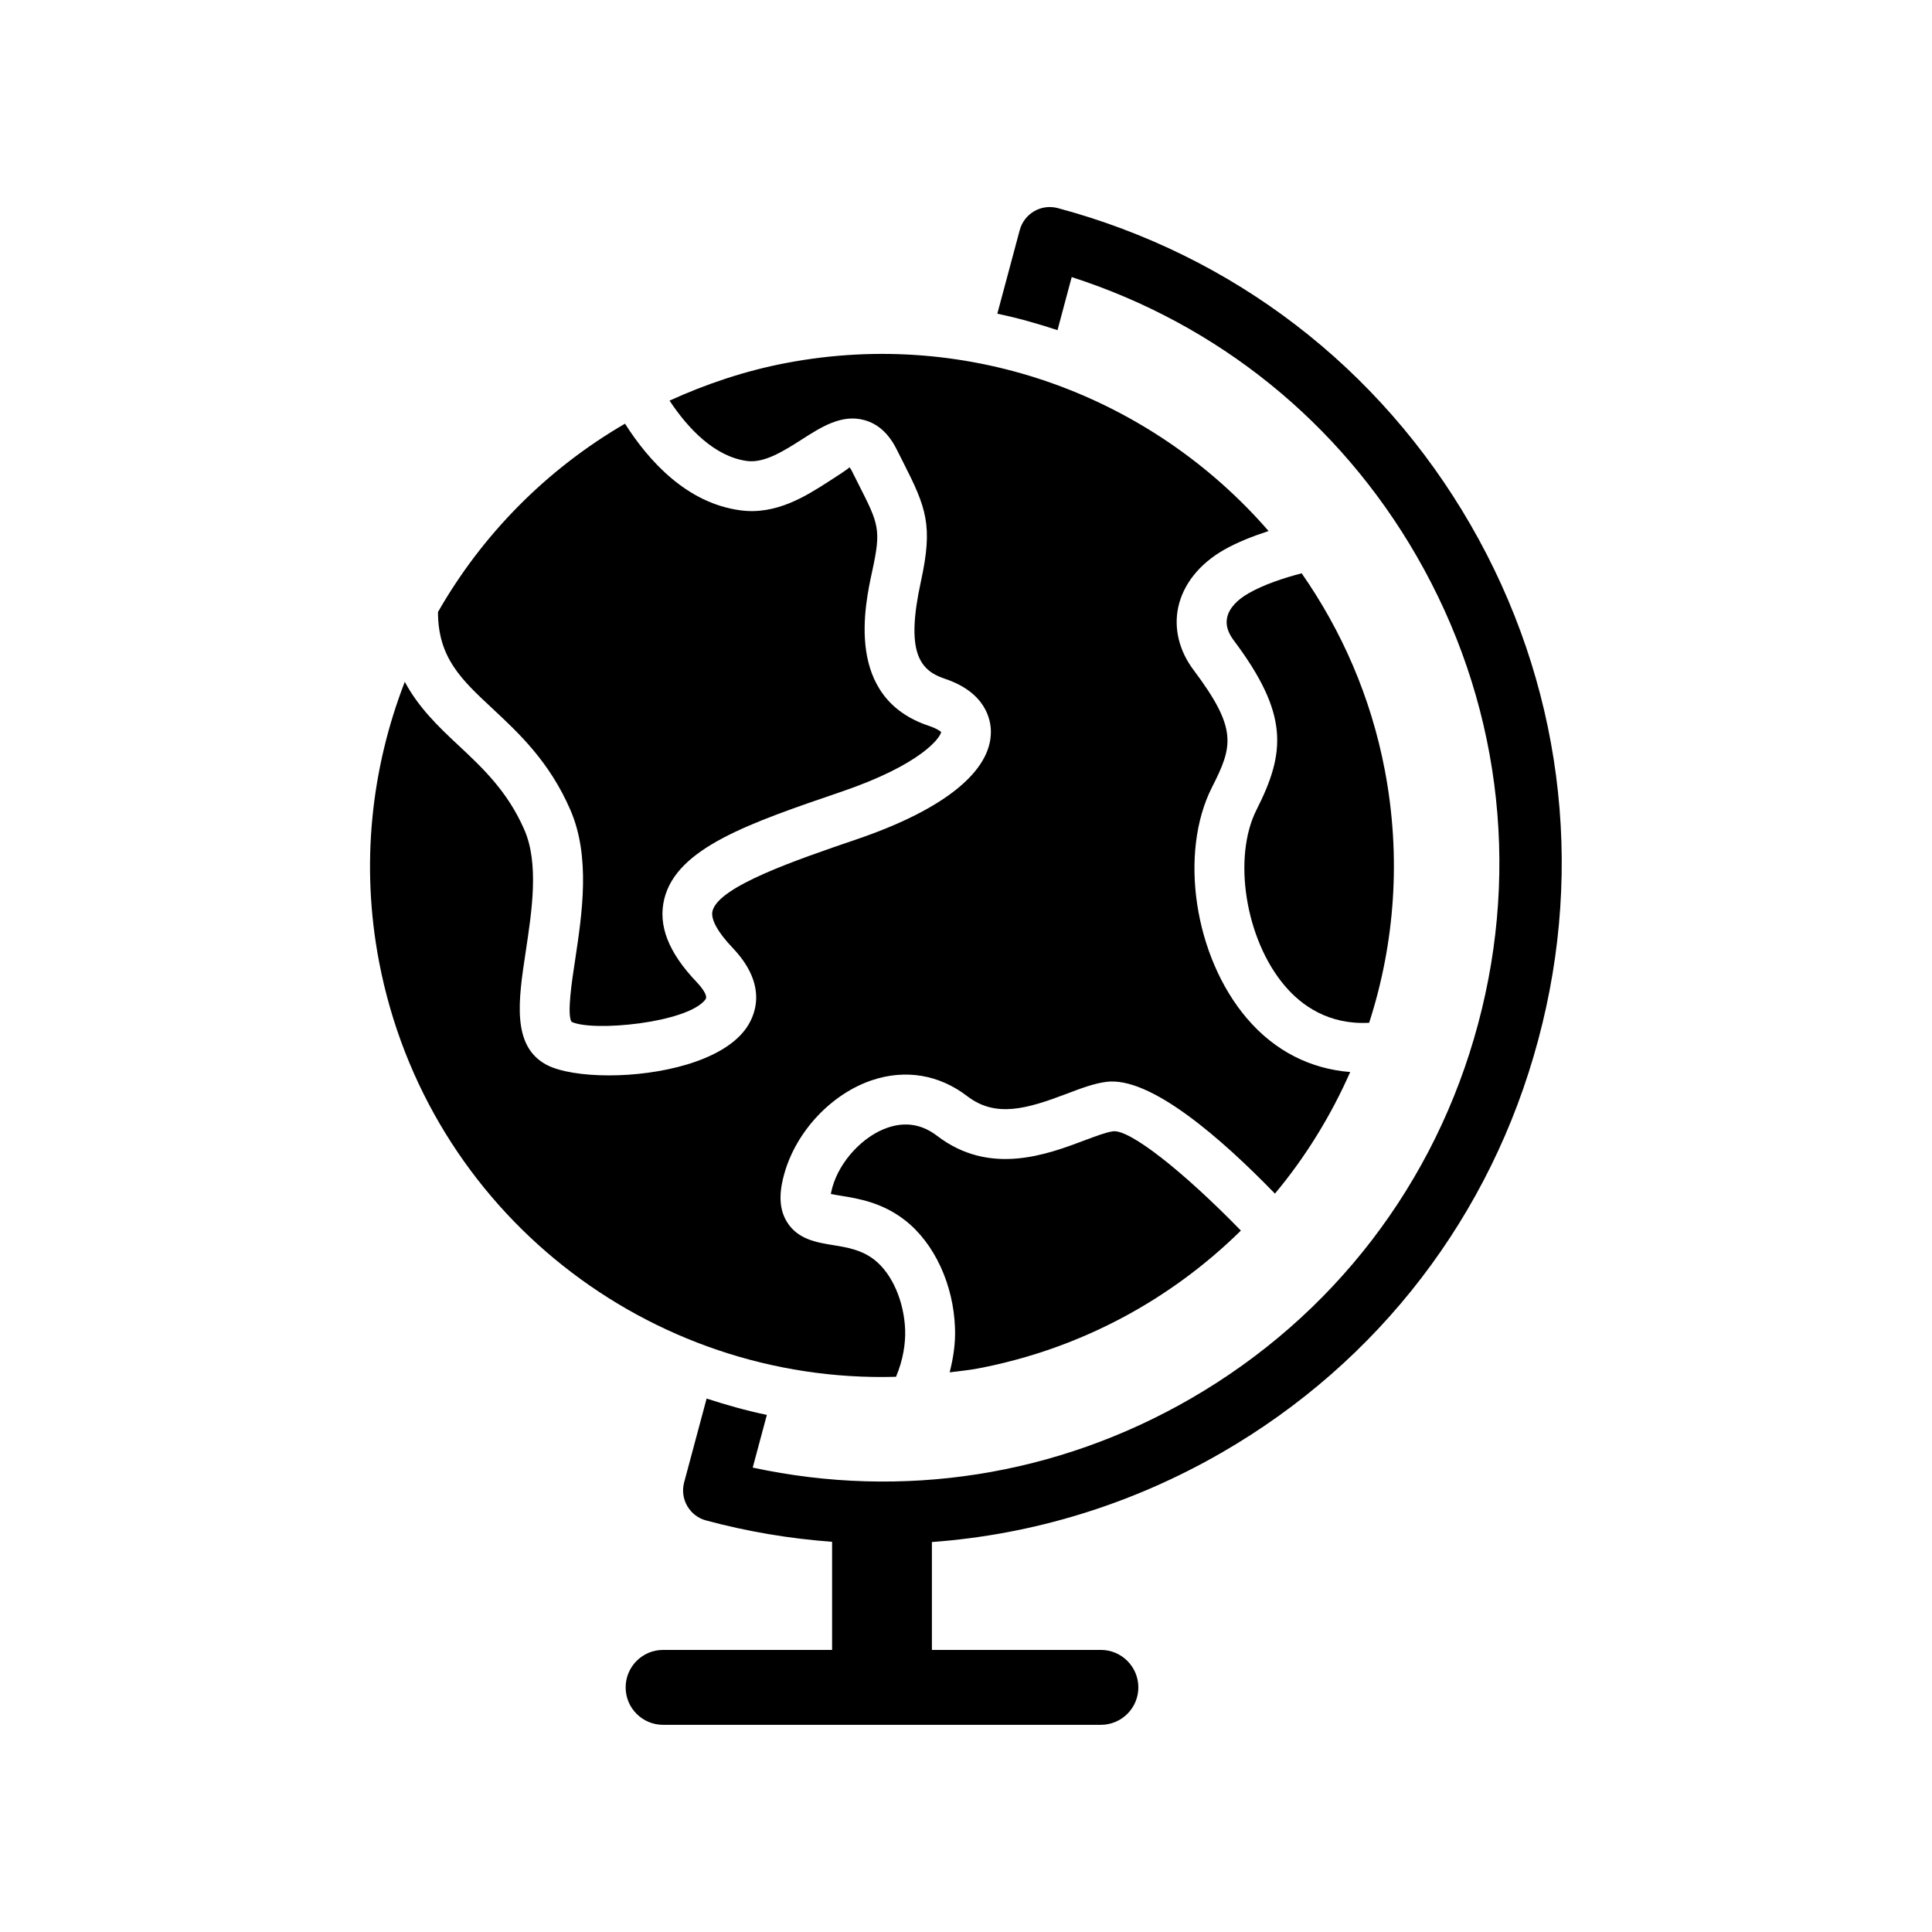
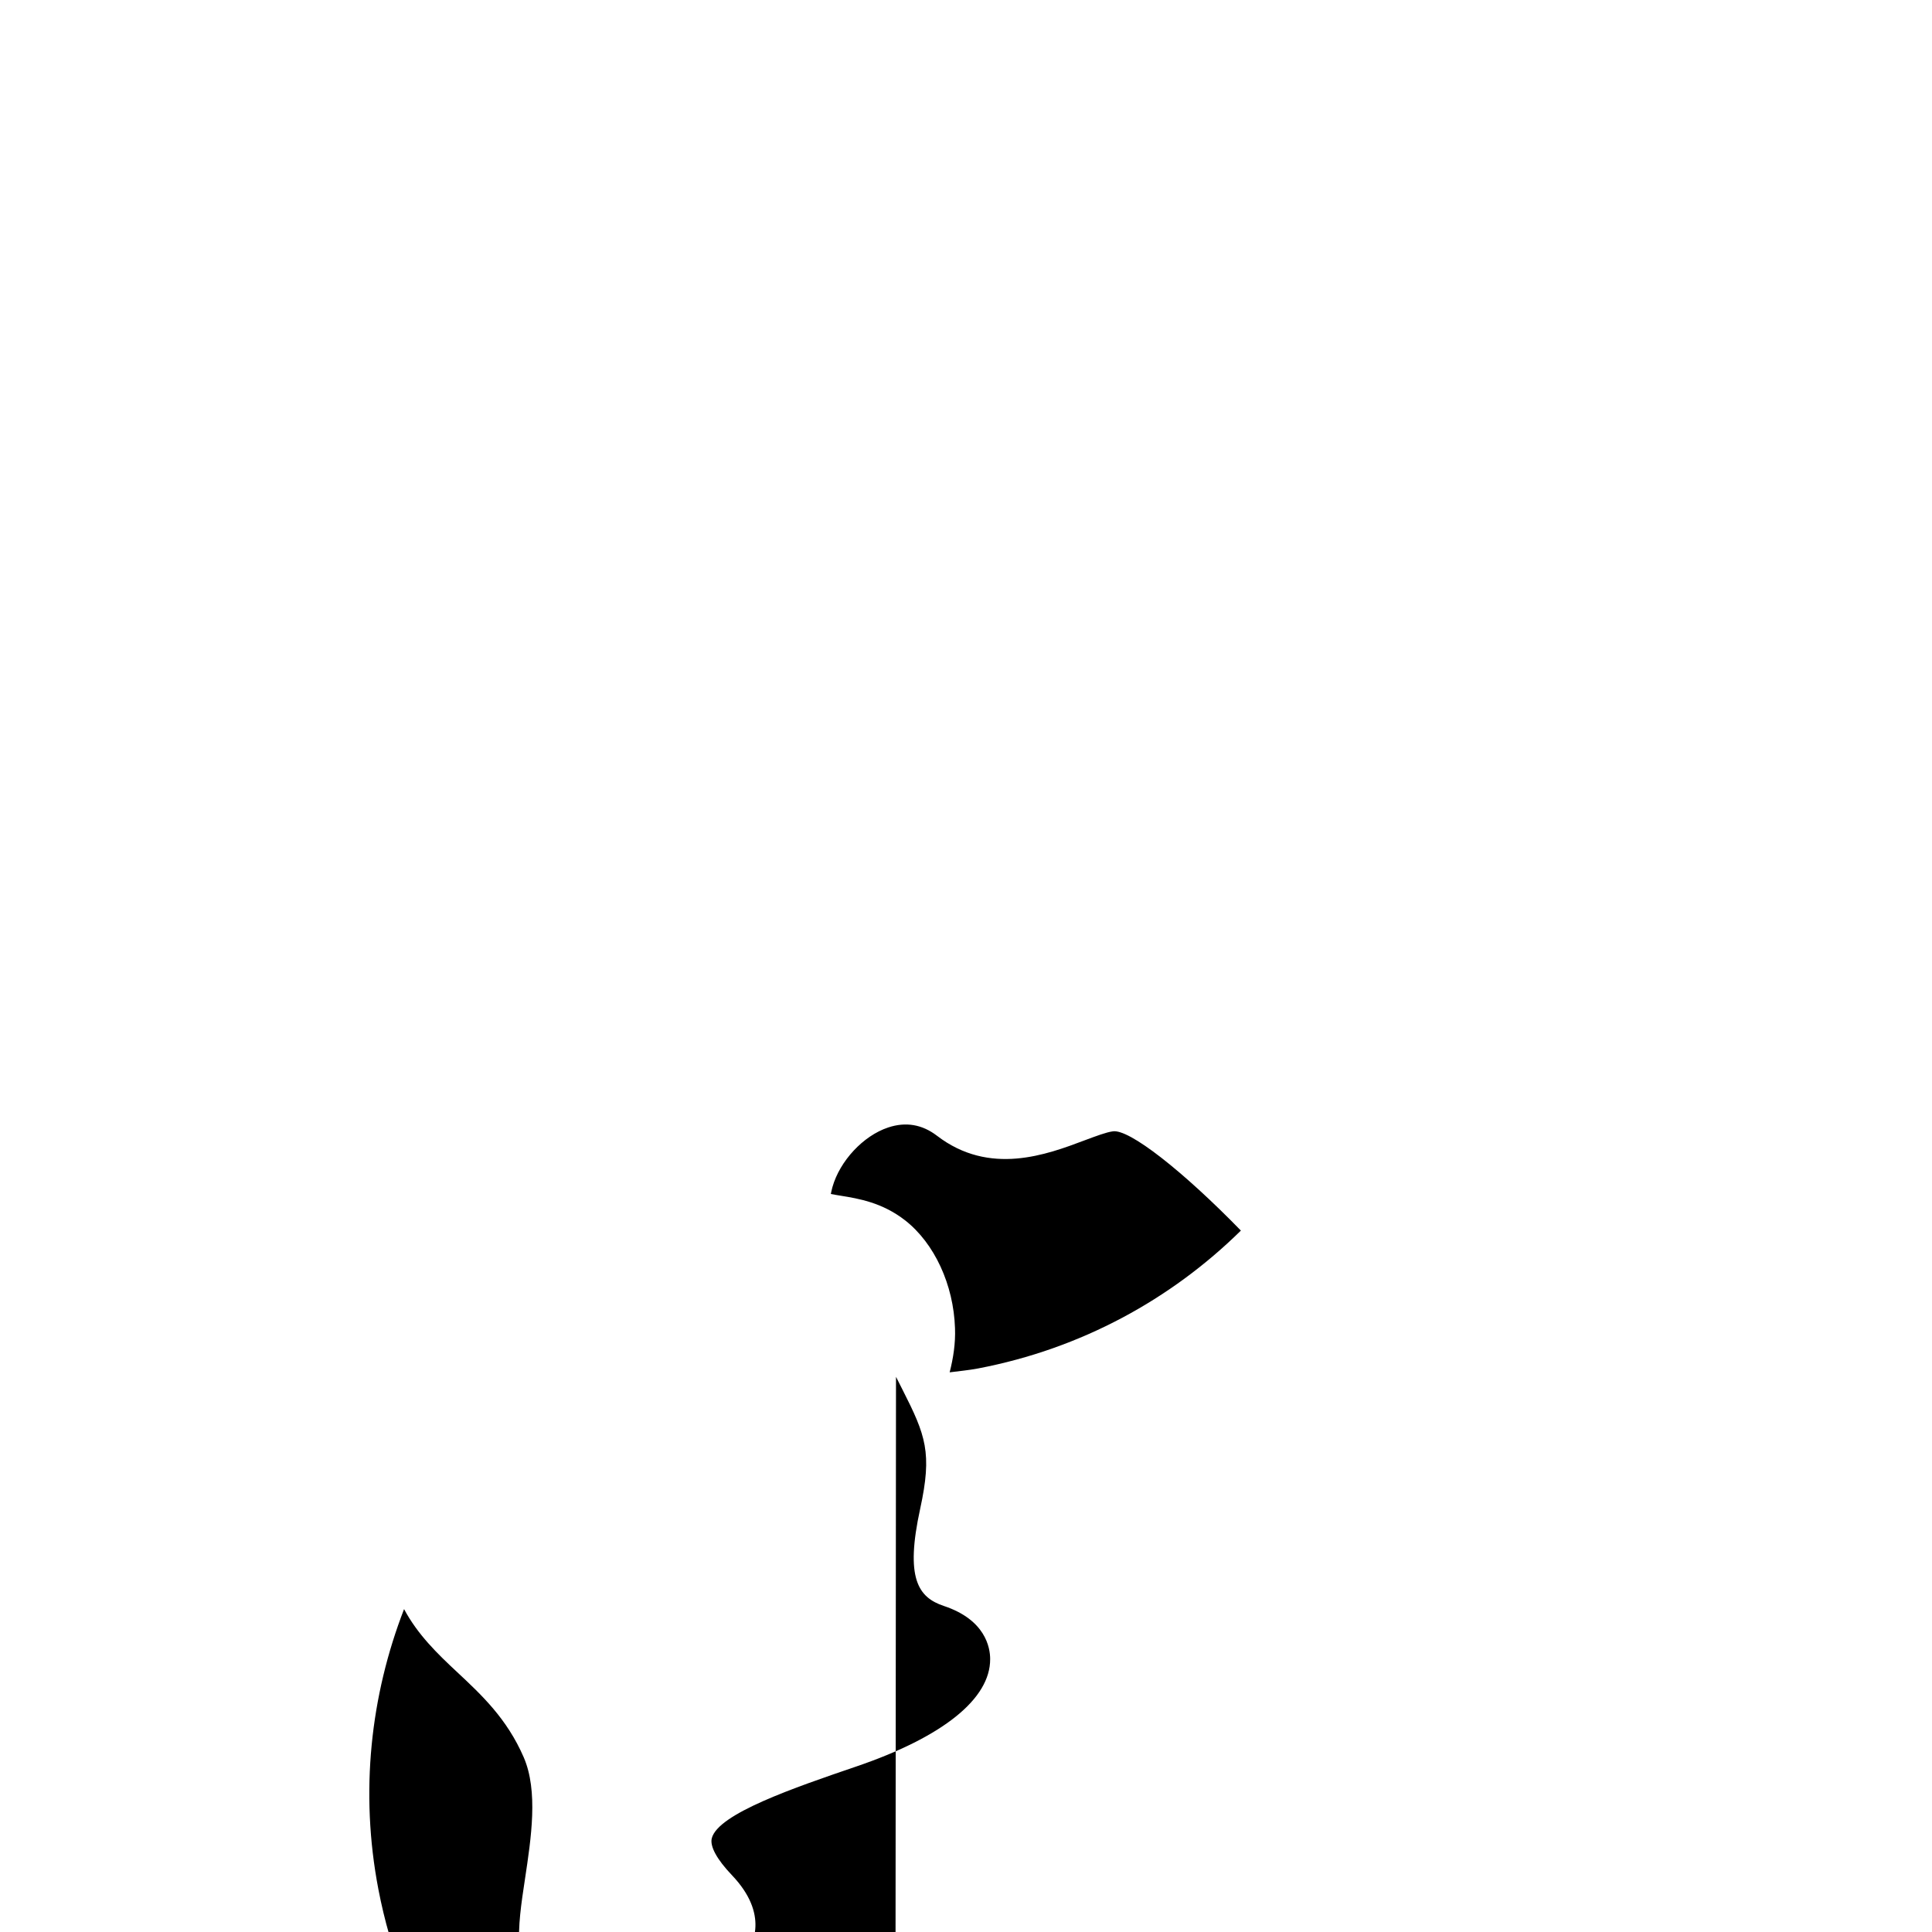
<svg xmlns="http://www.w3.org/2000/svg" fill="#000000" width="800px" height="800px" version="1.1" viewBox="144 144 512 512">
  <g>
-     <path d="m533.7 283.04c-24.059-41.66-62.883-71.43-109.34-83.883-4.488-1.195-8.941 1.449-10.125 5.84l-5.934 22.137c5.449 1.133 10.738 2.644 15.949 4.359l3.762-14.059c38.684 12.453 70.91 38.414 91.363 73.855 21.836 37.816 27.648 81.887 16.328 124.08-11.289 42.195-38.352 77.461-76.184 99.297-35.441 20.469-76.375 26.812-116.04 18.262l3.746-13.965c-5.449-1.133-10.77-2.644-15.965-4.328l-5.953 22.199c-0.566 2.125-0.285 4.375 0.82 6.266 1.102 1.906 2.898 3.289 5.008 3.84 11.066 2.977 22.215 4.832 33.379 5.652v28.652h-44.793c-5.481 0-9.918 4.457-9.918 9.934 0 5.481 4.441 9.918 9.918 9.918h116.02c5.481 0 9.934-4.441 9.934-9.918 0-5.481-4.457-9.934-9.934-9.934h-44.777v-28.59c26.719-1.953 52.883-9.902 76.801-23.695 41.66-24.027 71.445-62.867 83.867-109.33 12.484-46.406 6.125-94.93-17.934-136.59z" />
-     <path d="m274.41 331.68c7.102 6.629 15.191 14.152 20.75 26.969 5.383 12.422 3.102 27.441 1.289 39.516-0.898 5.809-2.219 14.609-1.008 16.609 5.481 2.738 30.812 0.332 35.504-5.902 0.836-1.07-1.355-3.574-2.312-4.598-7.512-7.856-10.297-15.051-8.598-22.027 3.32-13.555 22.562-20.105 46.902-28.418 21.223-7.227 26.293-14.359 26.48-15.871-0.094 0-0.836-0.789-3.195-1.574-22.418-7.43-17.066-31.914-15.051-41.141 2.379-10.973 1.715-12.328-3.59-22.781l-1.73-3.449c-0.441-0.914-0.754-1.18-0.754-1.18-0.234 0.41-3.481 2.473-5.621 3.856-5.809 3.715-13.746 8.832-23.223 7.559-14.199-1.875-24.293-13.02-30.621-22.969-20.844 12.121-37.848 29.41-49.562 49.91 0.012 12.062 6.121 17.844 14.34 25.492z" />
-     <path d="m488.95 295.93c-4.93 1.289-10.027 3.008-13.965 5.242-3.258 1.828-5.305 4.141-5.793 6.535-0.395 1.875 0.172 3.84 1.668 5.871 14.77 19.648 13.84 29.773 6.156 44.98-6.453 12.691-2.961 34.527 7.527 46.762 4.375 5.148 11.57 10.312 22.293 9.73 6.785-20.973 8.566-43.91 4.125-67.102-3.703-19.336-11.434-36.855-22.012-52.02z" />
-     <path d="m381.45 508.87c1.938-4.582 2.535-8.941 2.426-12.422-0.285-7.621-3.465-14.926-8.156-18.594-3.418-2.66-7.258-3.289-10.973-3.891-4.344-0.707-9.258-1.512-12.121-6.016-2.738-4.281-1.746-9.445-0.77-12.926 3.164-11.242 12.516-21.191 23.316-24.781 8.863-2.945 17.758-1.418 25.145 4.25 7.559 5.793 15.742 3.402 26.449-0.66 3.856-1.465 7.18-2.707 10.359-3.117 11.652-1.59 30.559 14.988 44.746 29.613 8.125-9.73 14.816-20.609 19.949-32.227-10.484-0.836-19.918-5.496-27.332-14.168-13.996-16.359-18.152-43.879-9.273-61.34 5.512-10.879 6.816-15.43-4.93-31.062-3.777-5.039-5.227-10.91-4.062-16.516 1.324-6.188 5.652-11.617 12.234-15.352 3.512-1.984 7.574-3.574 11.73-4.93-30.668-35.328-78.703-53.938-127.97-44.508-10.879 2.078-21.129 5.559-30.781 9.949 4.977 7.527 12.012 14.848 20.531 15.996 4.551 0.598 9.574-2.551 14.344-5.59 5.289-3.402 10.801-6.941 16.816-5.227 3.59 0.992 6.453 3.621 8.516 7.777l1.715 3.387c6.156 12.137 7.934 16.703 4.691 31.582-4.016 18.391-0.566 23.488 6.281 25.758 11.035 3.668 12.266 11.051 12.266 14.059 0.062 10.547-12.547 20.656-35.426 28.465-16.375 5.59-36.746 12.531-38.352 19.066-0.52 2.125 1.371 5.59 5.336 9.746 9.918 10.406 5.606 18.641 3.305 21.695-6.391 8.469-22.781 12.105-36.102 12.105-6.926 0-13.02-0.992-16.453-2.769-9.367-4.945-7.543-17.113-5.59-29.977 1.652-10.941 3.543-23.332-0.332-32.293-4.457-10.266-11.164-16.516-17.648-22.578-5.258-4.894-10.469-9.965-14.059-16.688-8.863 22.891-11.762 48.398-6.801 74.281 12.719 66.242 71.633 111.76 136.97 109.9z" />
+     <path d="m381.45 508.87l1.715 3.387c6.156 12.137 7.934 16.703 4.691 31.582-4.016 18.391-0.566 23.488 6.281 25.758 11.035 3.668 12.266 11.051 12.266 14.059 0.062 10.547-12.547 20.656-35.426 28.465-16.375 5.59-36.746 12.531-38.352 19.066-0.52 2.125 1.371 5.59 5.336 9.746 9.918 10.406 5.606 18.641 3.305 21.695-6.391 8.469-22.781 12.105-36.102 12.105-6.926 0-13.02-0.992-16.453-2.769-9.367-4.945-7.543-17.113-5.59-29.977 1.652-10.941 3.543-23.332-0.332-32.293-4.457-10.266-11.164-16.516-17.648-22.578-5.258-4.894-10.469-9.965-14.059-16.688-8.863 22.891-11.762 48.398-6.801 74.281 12.719 66.242 71.633 111.76 136.97 109.9z" />
    <path d="m438.84 443.83c-1.652 0.219-4.426 1.258-7.383 2.363-10.027 3.777-25.191 9.523-39.172-1.227-3.906-2.977-8.234-3.731-12.91-2.172-6.598 2.188-12.801 8.848-14.77 15.793-0.219 0.789-0.332 1.387-0.426 1.828 0.82 0.172 1.844 0.332 2.691 0.473 4.629 0.754 10.926 1.777 17.02 6.535 7.746 6.078 12.816 17.02 13.195 28.559 0.156 4.031-0.457 7.918-1.418 11.699 2.535-0.332 5.039-0.551 7.59-1.039 27.332-5.227 51.137-18.359 69.59-36.527-15.18-15.594-29.711-27.117-34.008-26.285z" />
  </g>
</svg>